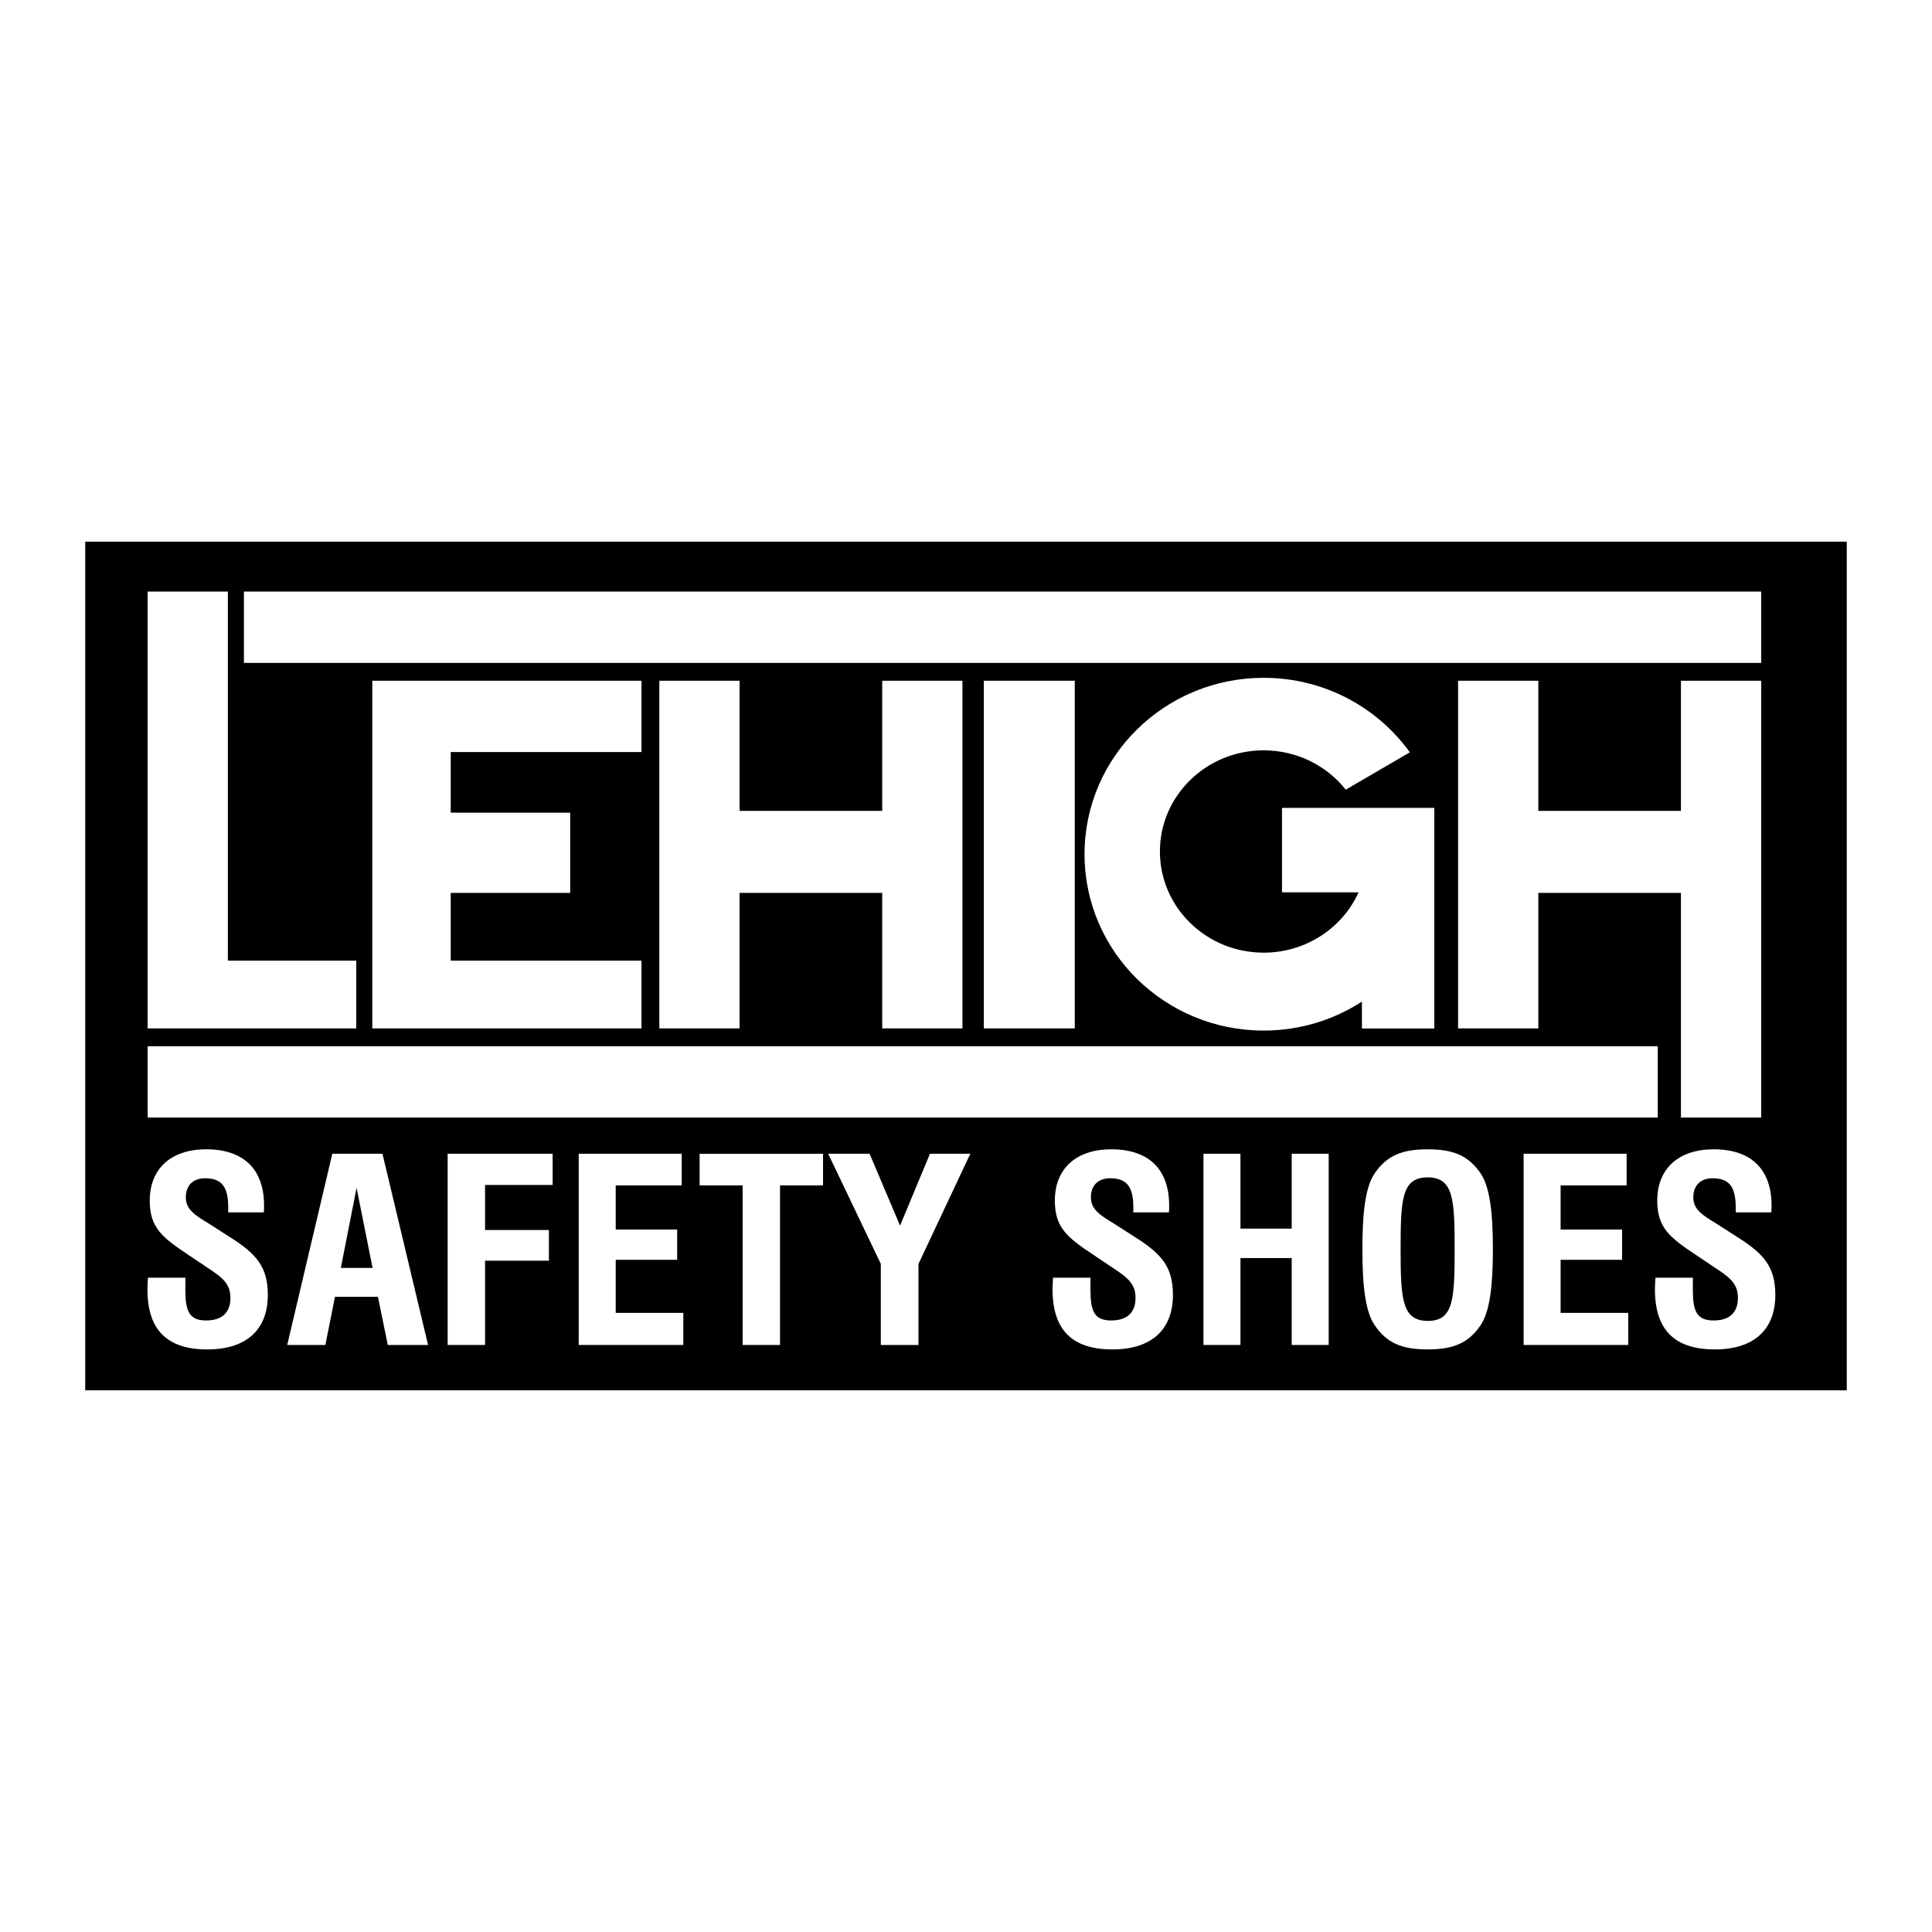
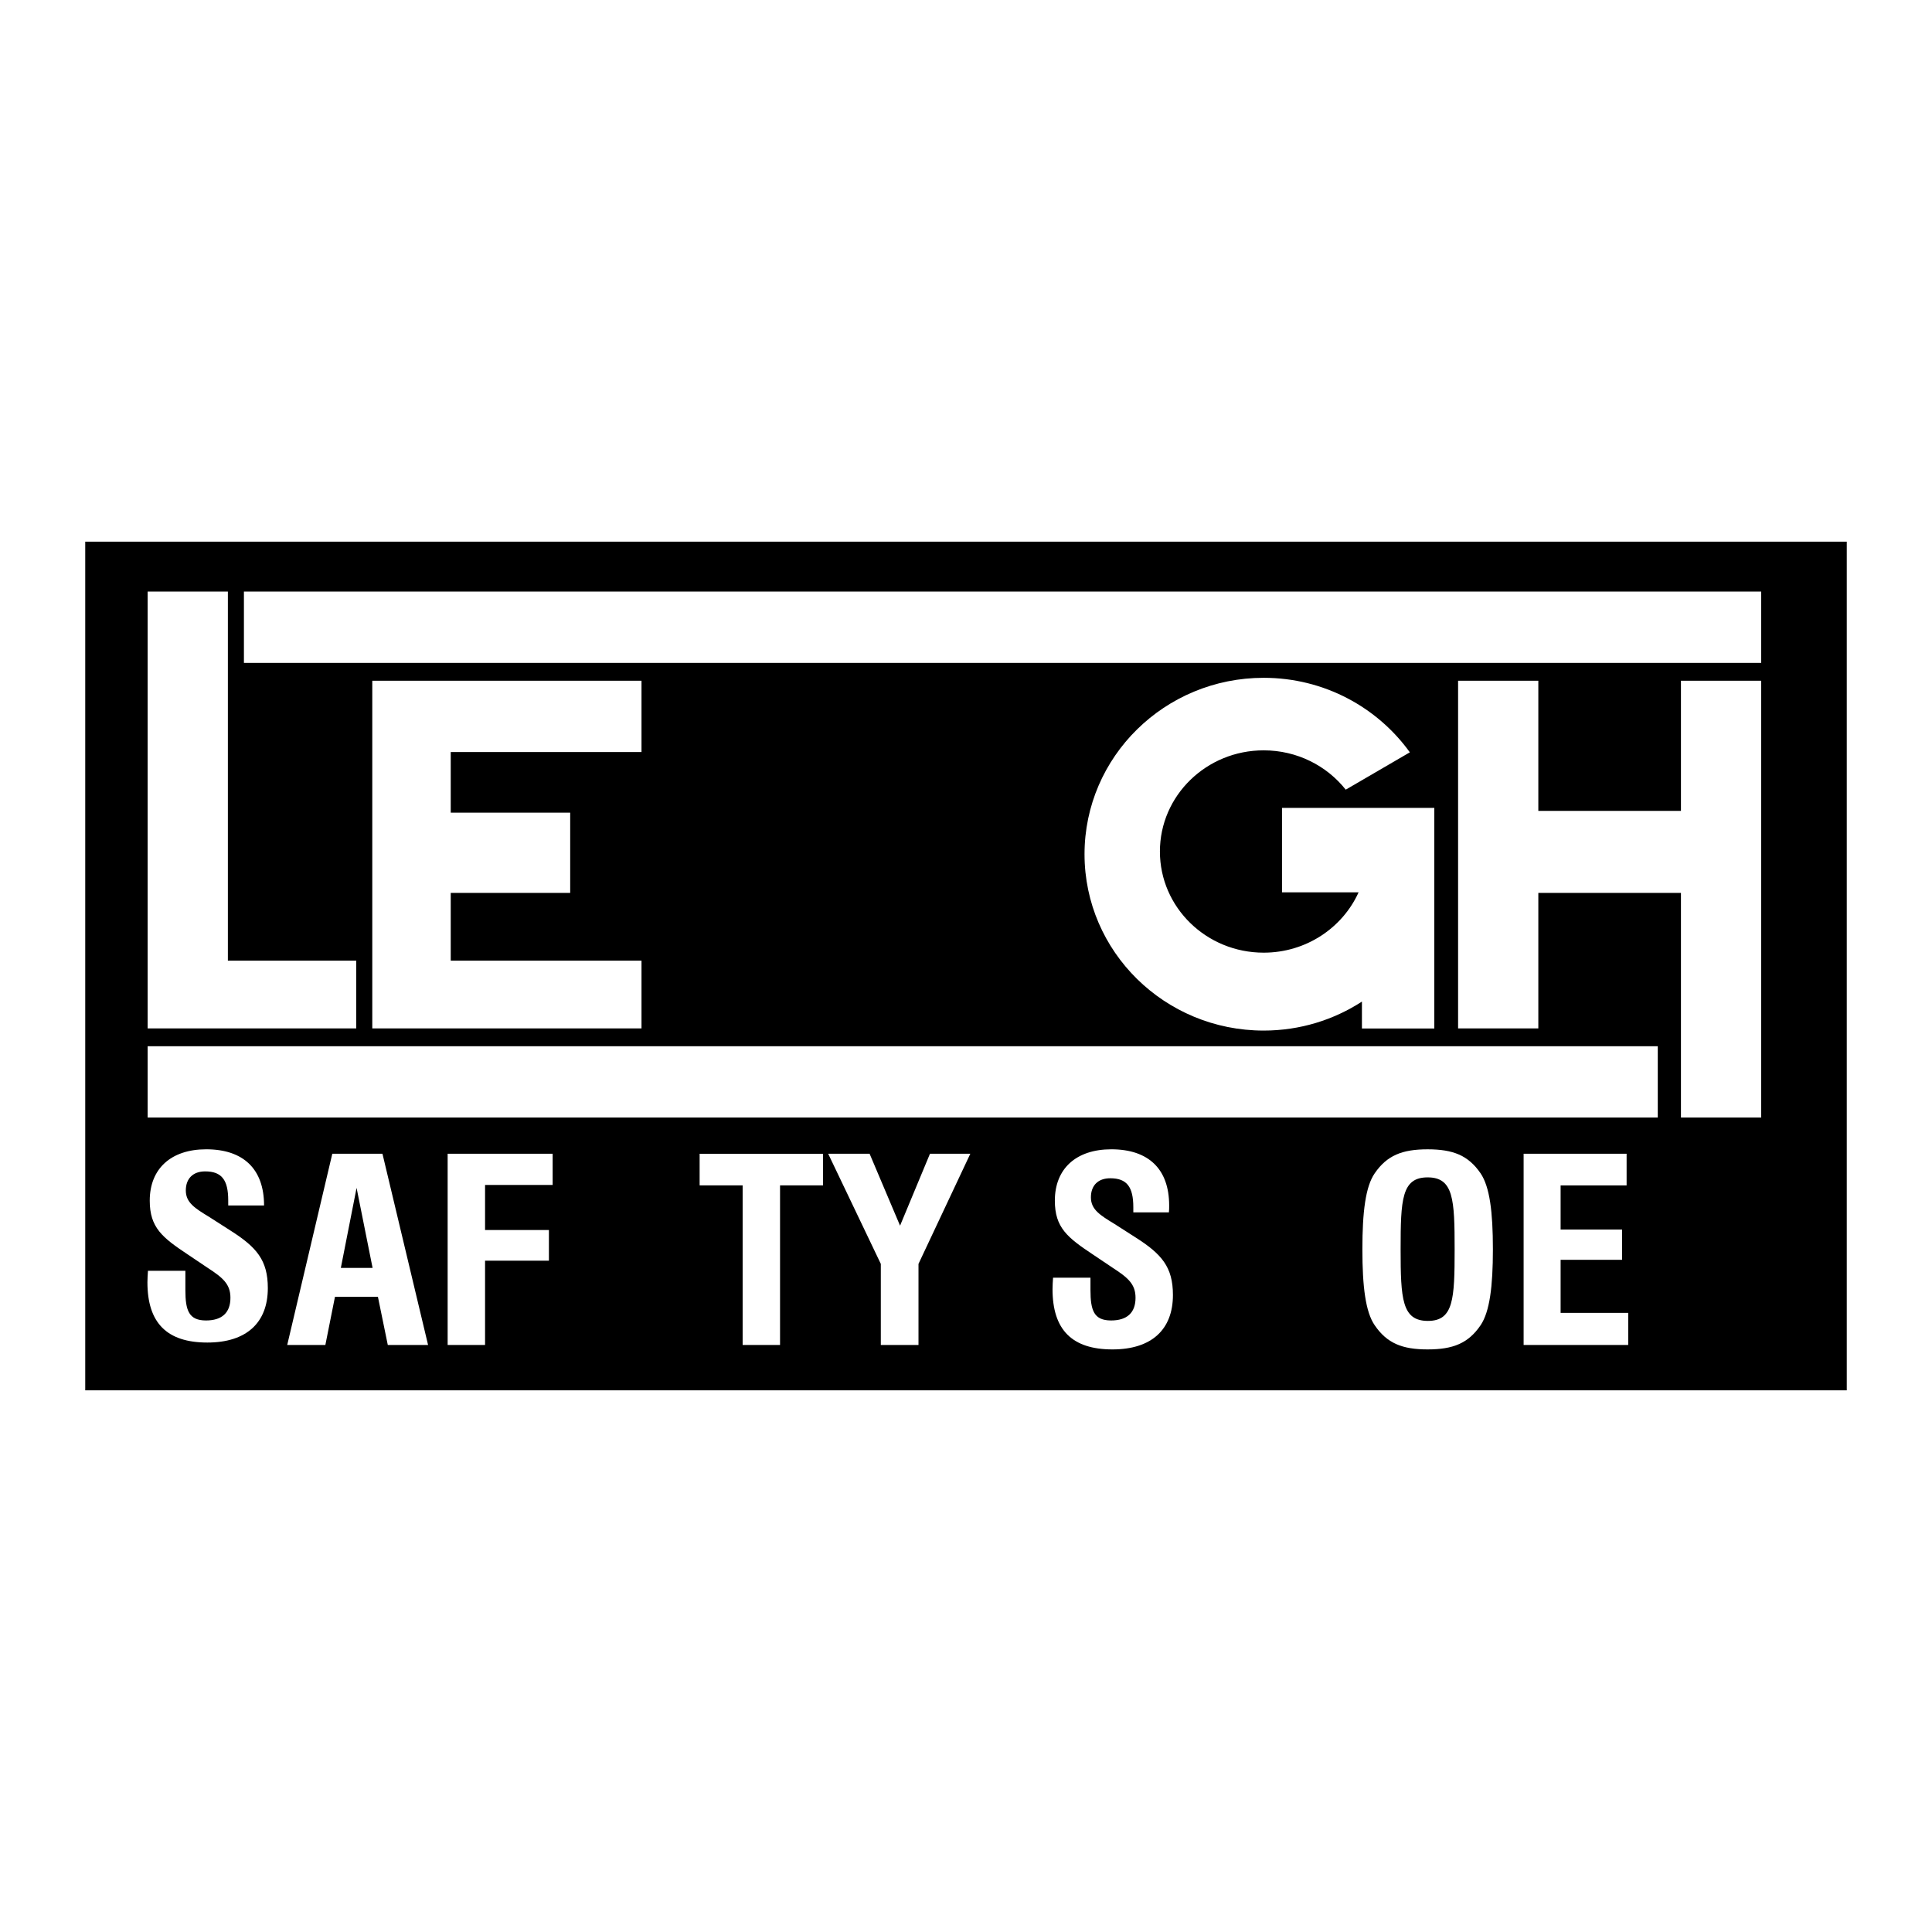
<svg xmlns="http://www.w3.org/2000/svg" version="1.0" id="Layer_1" x="0px" y="0px" width="192.756px" height="192.756px" viewBox="0 0 192.756 192.756" enable-background="new 0 0 192.756 192.756" xml:space="preserve">
  <g>
    <polygon fill-rule="evenodd" clip-rule="evenodd" fill="#FFFFFF" points="0,0 192.756,0 192.756,192.756 0,192.756 0,0  " />
    <polygon fill-rule="evenodd" clip-rule="evenodd" points="184.252,138.713 184.252,54.042 8.504,54.042 8.504,138.713    184.252,138.713  " />
    <polygon fill-rule="evenodd" clip-rule="evenodd" fill="#FFFFFF" points="22.735,95.844 22.735,59.022 14.73,59.022 14.73,102.604    35.542,102.604 35.542,95.844 22.735,95.844  " />
    <polygon fill-rule="evenodd" clip-rule="evenodd" fill="#FFFFFF" points="64.003,75.032 64.003,67.917 37.143,67.917    37.143,102.604 64.003,102.604 64.003,95.844 44.97,95.844 44.97,89.084 56.888,89.084 56.888,81.08 44.97,81.08 44.97,75.032    64.003,75.032  " />
-     <polygon fill-rule="evenodd" clip-rule="evenodd" fill="#FFFFFF" points="88.018,67.917 88.018,80.902 73.787,80.902    73.787,67.917 65.782,67.917 65.782,102.604 73.787,102.604 73.787,89.084 88.018,89.084 88.018,102.604 96.022,102.604    96.022,67.917 88.018,67.917  " />
    <polygon fill-rule="evenodd" clip-rule="evenodd" fill="#FFFFFF" points="167.709,67.917 167.709,80.902 153.479,80.902    153.479,67.917 145.474,67.917 145.474,102.604 153.479,102.604 153.479,89.084 167.709,89.084 167.709,111.498 175.714,111.498    175.714,67.917 167.709,67.917  " />
-     <polygon fill-rule="evenodd" clip-rule="evenodd" fill="#FFFFFF" points="107.229,102.604 107.229,67.917 98.157,67.917    98.157,102.604 107.229,102.604  " />
    <polygon fill-rule="evenodd" clip-rule="evenodd" fill="#FFFFFF" points="14.73,111.498 14.73,104.383 165.396,104.383    165.396,111.498 14.73,111.498  " />
    <polygon fill-rule="evenodd" clip-rule="evenodd" fill="#FFFFFF" points="175.714,66.138 175.714,59.022 24.336,59.022    24.336,66.138 175.714,66.138  " />
    <path fill-rule="evenodd" clip-rule="evenodd" fill="#FFFFFF" d="M127.906,80.605v8.42h7.642c-1.604,3.546-5.24,6.022-9.472,6.022   c-5.717,0-10.351-4.519-10.351-10.093s4.634-10.093,10.351-10.093c3.333,0,6.297,1.538,8.189,3.923l6.396-3.725   c-3.237-4.497-8.561-7.434-14.585-7.434c-9.87,0-17.872,7.879-17.872,17.598c0,9.719,8.002,17.597,17.872,17.597   c3.623,0,6.988-1.066,9.804-2.891v2.682h7.222V80.605H127.906L127.906,80.605z" />
-     <path fill-rule="evenodd" clip-rule="evenodd" fill="#FFFFFF" d="M18.495,127.477v1.219c0,2.057,0.348,3.047,2.06,3.047   c1.605,0,2.435-0.787,2.435-2.26c0-1.371-0.75-2.006-2.309-3.016l-1.928-1.295c-2.56-1.701-3.813-2.691-3.813-5.383   c0-3.197,2.132-5.123,5.633-5.123c3.717,0,5.772,1.977,5.772,5.605c0,0.229,0,0.457-0.027,0.686H22.77v-0.508   c0-2.031-0.643-2.893-2.303-2.893c-1.205,0-1.928,0.709-1.928,1.902c0,1.219,0.91,1.777,2.363,2.662l2.061,1.32   c2.639,1.674,3.758,2.969,3.758,5.762c0,3.451-2.132,5.43-6.033,5.43c-4.034,0-5.979-1.953-5.979-6.014   c0-0.355,0.026-0.736,0.053-1.143H18.495L18.495,127.477z" />
+     <path fill-rule="evenodd" clip-rule="evenodd" fill="#FFFFFF" d="M18.495,127.477v1.219c0,2.057,0.348,3.047,2.06,3.047   c1.605,0,2.435-0.787,2.435-2.26c0-1.371-0.75-2.006-2.309-3.016l-1.928-1.295c-2.56-1.701-3.813-2.691-3.813-5.383   c0-3.197,2.132-5.123,5.633-5.123c3.717,0,5.772,1.977,5.772,5.605H22.77v-0.508   c0-2.031-0.643-2.893-2.303-2.893c-1.205,0-1.928,0.709-1.928,1.902c0,1.219,0.91,1.777,2.363,2.662l2.061,1.32   c2.639,1.674,3.758,2.969,3.758,5.762c0,3.451-2.132,5.43-6.033,5.43c-4.034,0-5.979-1.953-5.979-6.014   c0-0.355,0.026-0.736,0.053-1.143H18.495L18.495,127.477z" />
    <polygon fill-rule="evenodd" clip-rule="evenodd" fill="#FFFFFF" points="28.656,134.188 32.462,134.188 33.42,129.381    37.705,129.381 38.69,134.188 42.709,134.188 38.158,115.109 33.154,115.109 28.656,134.188  " />
    <polygon fill-rule="evenodd" clip-rule="evenodd" fill="#FFFFFF" points="44.662,115.109 55.138,115.109 55.138,118.223    48.394,118.223 48.394,122.719 54.765,122.719 54.765,125.779 48.394,125.779 48.394,134.188 44.662,134.188 44.662,115.109  " />
-     <polygon fill-rule="evenodd" clip-rule="evenodd" fill="#FFFFFF" points="57.739,115.109 68.014,115.109 68.014,118.268    61.43,118.268 61.43,122.672 67.561,122.672 67.561,125.691 61.43,125.691 61.43,130.986 68.174,130.986 68.174,134.188    57.739,134.188 57.739,115.109  " />
    <polygon fill-rule="evenodd" clip-rule="evenodd" fill="#FFFFFF" points="74.093,118.264 69.802,118.264 69.802,115.113    82.116,115.113 82.116,118.264 77.825,118.264 77.825,134.188 74.093,134.188 74.093,118.264  " />
    <polygon fill-rule="evenodd" clip-rule="evenodd" fill="#FFFFFF" points="87.879,126.098 82.628,115.109 86.76,115.109    89.799,122.285 92.784,115.109 96.809,115.109 91.638,126.098 91.638,134.188 87.879,134.188 87.879,126.098  " />
    <path fill-rule="evenodd" clip-rule="evenodd" fill="#FFFFFF" d="M108.796,127.477v1.219c0,2.057,0.348,3.047,2.06,3.047   c1.605,0,2.436-0.787,2.436-2.26c0-1.371-0.75-2.006-2.309-3.016l-1.928-1.295c-2.561-1.701-3.813-2.691-3.813-5.383   c0-3.197,2.133-5.123,5.634-5.123c3.717,0,5.771,1.977,5.771,5.605c0,0.229,0,0.457-0.026,0.686h-3.55v-0.508   c0-2.031-0.643-2.893-2.303-2.893c-1.205,0-1.928,0.709-1.928,1.902c0,1.219,0.91,1.777,2.363,2.662l2.061,1.32   c2.64,1.674,3.759,2.969,3.759,5.762c0,3.451-2.133,5.43-6.033,5.43c-4.033,0-5.979-1.953-5.979-6.014   c0-0.355,0.026-0.736,0.053-1.143H108.796L108.796,127.477z" />
-     <polygon fill-rule="evenodd" clip-rule="evenodd" fill="#FFFFFF" points="120.069,115.109 123.76,115.109 123.76,122.58    128.874,122.58 128.874,115.109 132.565,115.109 132.565,134.188 128.874,134.188 128.874,125.516 123.76,125.516 123.76,134.188    120.069,134.188 120.069,115.109  " />
    <path fill-rule="evenodd" clip-rule="evenodd" fill="#FFFFFF" d="M135.925,124.641c0,3.75,0.32,6.26,1.228,7.578   c1.228,1.803,2.748,2.412,5.283,2.412c2.534,0,4.056-0.609,5.283-2.412c0.907-1.344,1.228-3.854,1.228-7.578   c0-3.752-0.32-6.236-1.228-7.578c-1.228-1.791-2.749-2.396-5.283-2.396c-2.535,0-4.056,0.605-5.283,2.396   C136.245,118.379,135.925,120.889,135.925,124.641L135.925,124.641z" />
    <polygon fill-rule="evenodd" clip-rule="evenodd" fill="#FFFFFF" points="152.012,115.109 162.287,115.109 162.287,118.268    155.703,118.268 155.703,122.672 161.834,122.672 161.834,125.691 155.703,125.691 155.703,130.986 162.447,130.986    162.447,134.188 152.012,134.188 152.012,115.109  " />
-     <path fill-rule="evenodd" clip-rule="evenodd" fill="#FFFFFF" d="M168.896,127.477v1.219c0,2.057,0.348,3.047,2.061,3.047   c1.605,0,2.435-0.787,2.435-2.26c0-1.371-0.749-2.006-2.309-3.016l-1.928-1.295c-2.56-1.701-3.812-2.691-3.812-5.383   c0-3.197,2.132-5.123,5.633-5.123c3.717,0,5.772,1.977,5.772,5.605c0,0.229,0,0.457-0.027,0.686h-3.549v-0.508   c0-2.031-0.643-2.893-2.303-2.893c-1.205,0-1.928,0.709-1.928,1.902c0,1.219,0.91,1.777,2.363,2.662l2.061,1.32   c2.639,1.674,3.759,2.969,3.759,5.762c0,3.451-2.133,5.43-6.033,5.43c-4.033,0-5.979-1.953-5.979-6.014   c0-0.355,0.026-0.736,0.054-1.143H168.896L168.896,127.477z" />
    <polygon fill-rule="evenodd" clip-rule="evenodd" points="34.006,126.498 35.576,118.514 37.173,126.498 34.006,126.498  " />
    <path fill-rule="evenodd" clip-rule="evenodd" d="M139.74,124.641c0-4.969,0.107-7.174,2.695-7.174   c2.587,0,2.694,2.205,2.694,7.174c0,4.967-0.107,7.146-2.668,7.146C139.874,131.787,139.74,129.607,139.74,124.641L139.74,124.641z   " />
  </g>
</svg>